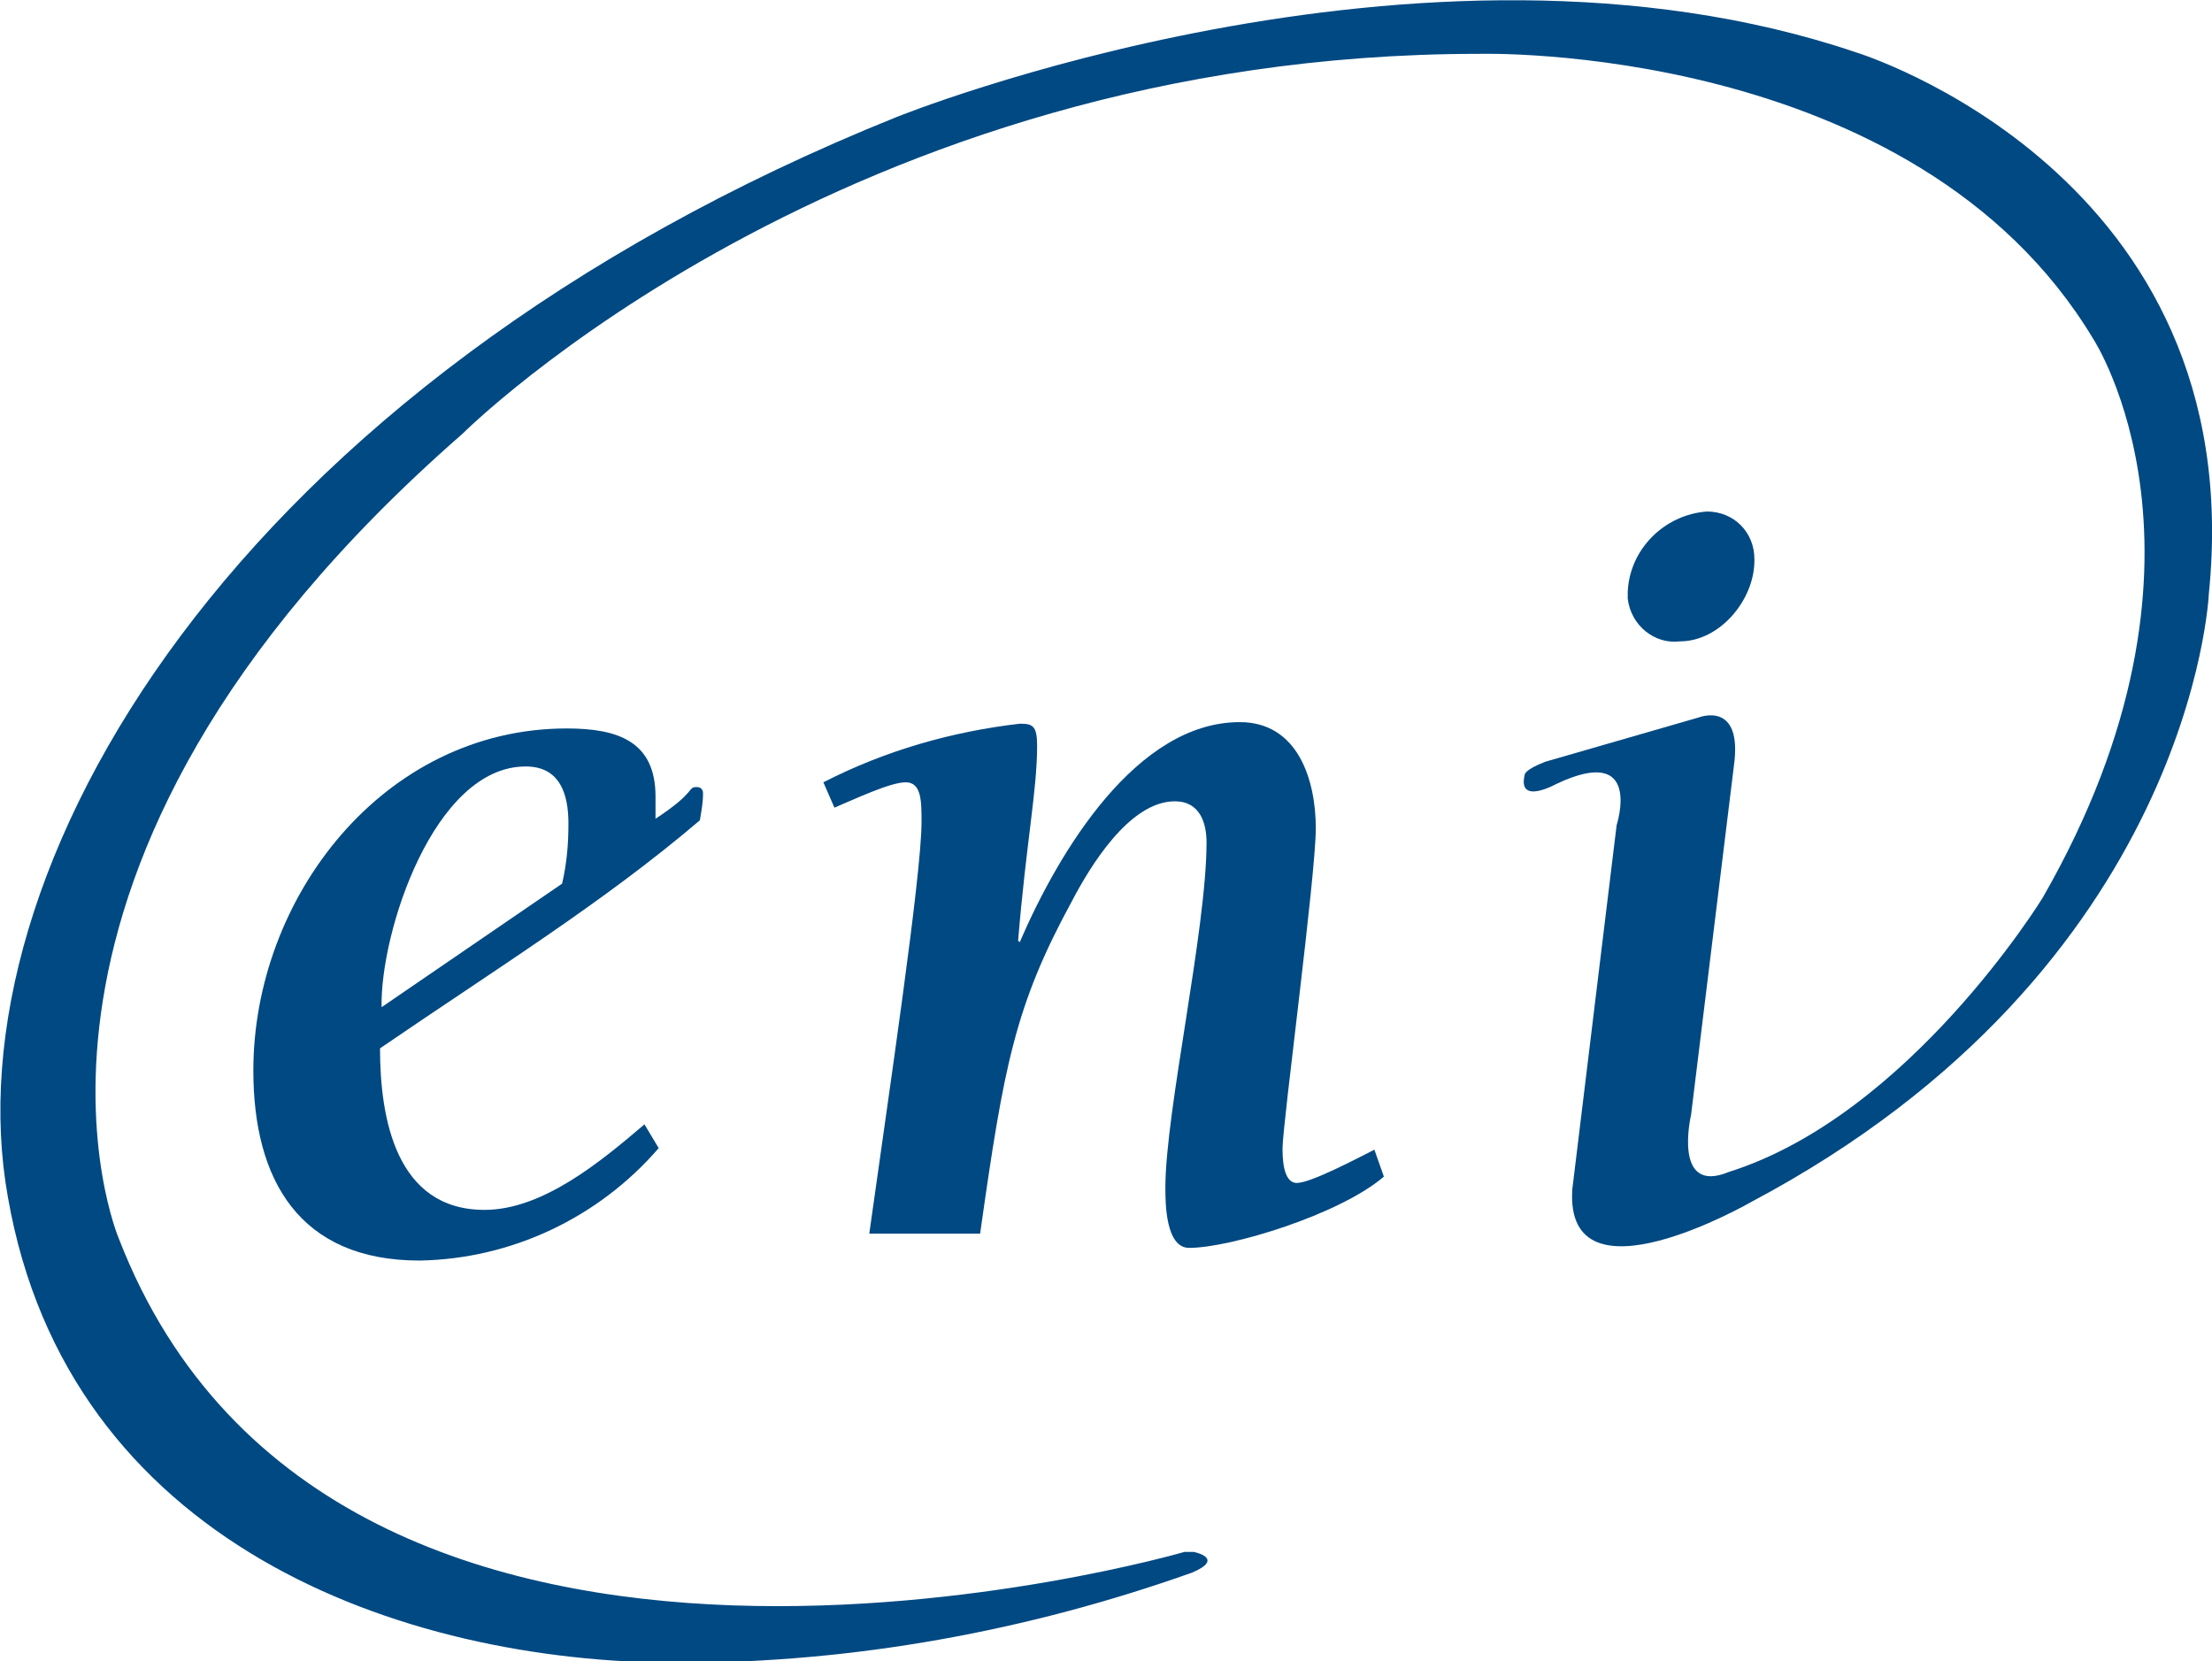
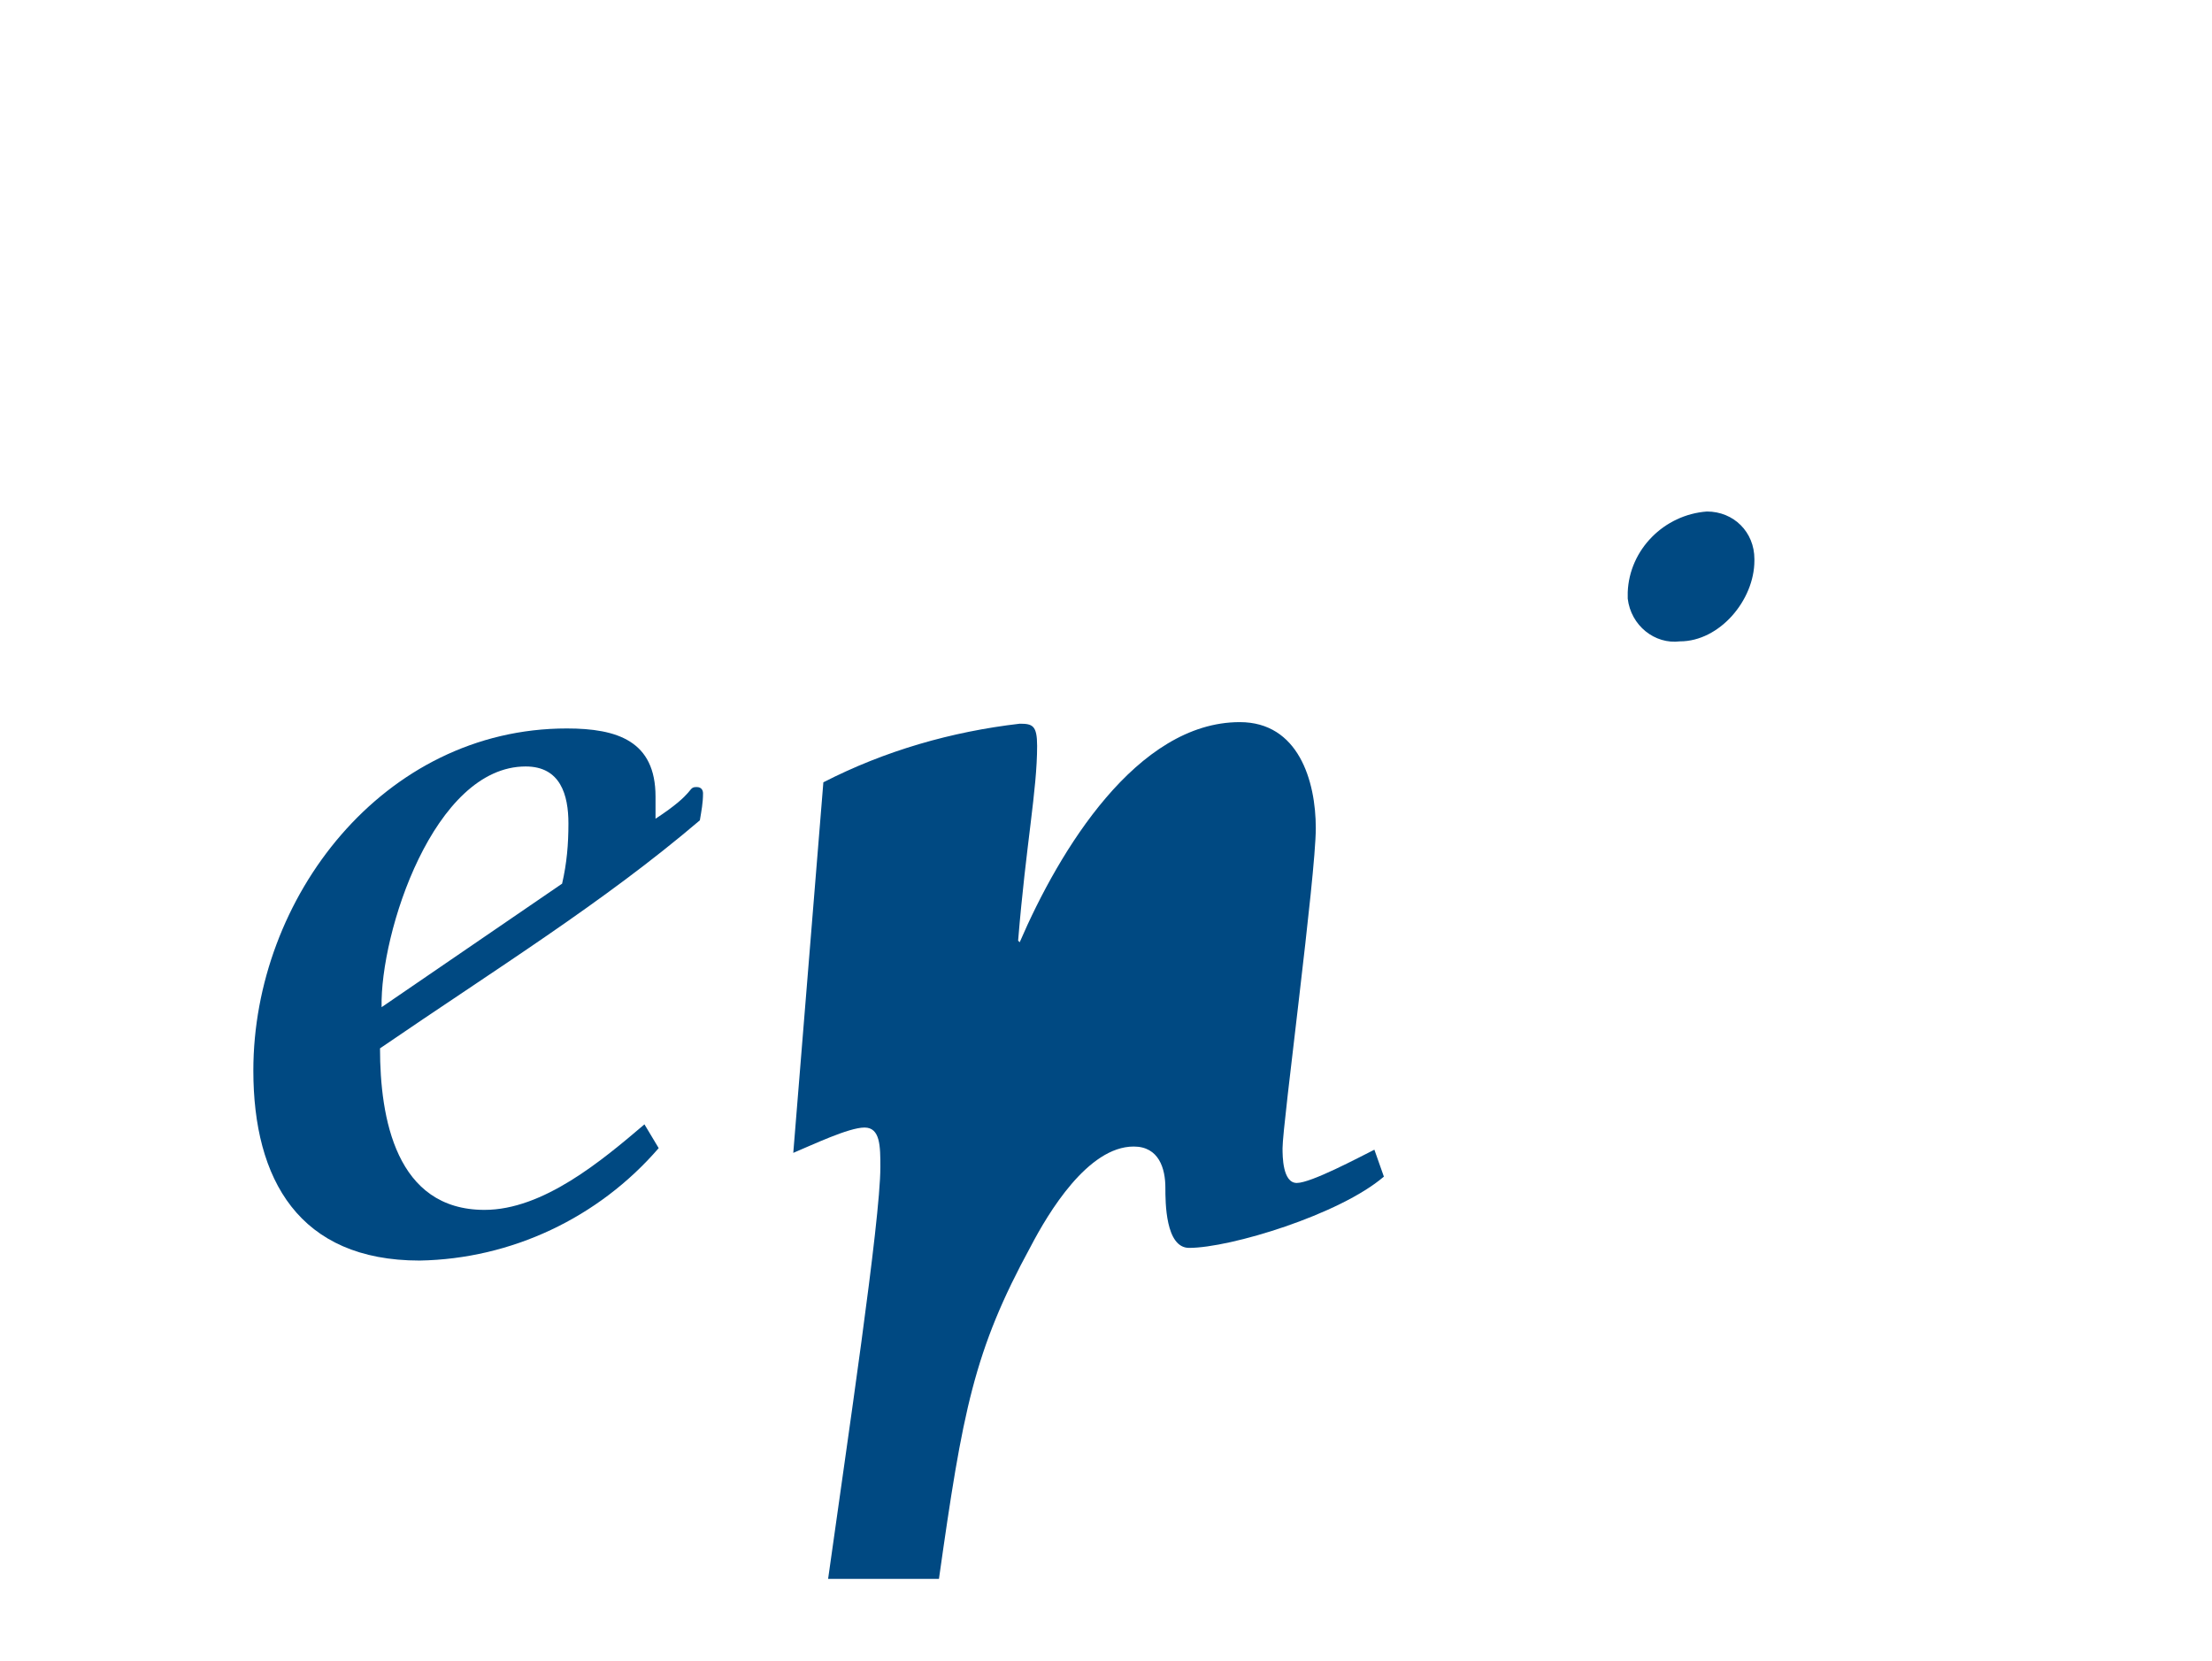
<svg xmlns="http://www.w3.org/2000/svg" version="1.1" x="0px" y="0px" viewBox="0 0 139.7 104.9" fill="#004982" style="enable-background:new 0 0 139.7 104.9;" xml:space="preserve">
  <g>
    <g>
-       <path d="M75.4,98c0,0,2,0.4-0.1,1.3c-10.4,3.7-21.4,5.7-32.4,5.7c-17.7,0-38.6-7.6-42.4-29.4C-3.2,55.1,14.6,24.3,56.6,7.4    c0,0,33.1-13.4,60.6-4.1c0,0,25,7.6,22.3,34.2c0,0-1,23.6-28.9,38.4c0,0-11.8,6.8-11.3-0.8l2.8-23c0,0,1.7-5.2-3.8-2.6    c0,0-2.5,1.4-2-0.6c0,0,0-0.3,1.3-0.8l9.7-2.8c0,0,2.8-1.1,2.2,3.1l-2.7,22c0,0-1.2,5.1,2.4,3.6l0,0c11.4-3.6,19.8-17.3,19.8-17.3    c12.3-21.4,3.2-35.3,3.2-35.3c-11.3-18.8-38.8-18-38.8-18c-40.2,0-64.2,24-64.2,24C-2.4,55,7.5,78.2,7.5,78.2    C21.2,113.6,74.8,98,74.8,98H75.4z" />
      <path d="M24.1,63.6c-0.1-4.7,3.3-15.2,9.1-15.2c2.2,0,2.7,1.8,2.7,3.6c0,1.3-0.1,2.5-0.4,3.8L24.1,63.6z M40.7,71    c-2.7,2.3-6.4,5.4-10.1,5.4c-5.6,0-6.6-5.8-6.6-10.2c7.3-5,14.1-9.2,20.2-14.4c0.1-0.6,0.2-1.1,0.2-1.7c0-0.2-0.1-0.4-0.4-0.4    c-0.6,0,0,0.3-2.6,2v-1.4c0-3.5-2.4-4.3-5.6-4.3c-11.6,0-19.8,10.7-19.8,21.6c0,6.9,2.9,12,10.5,12c5.8-0.1,11.3-2.7,15.1-7.1    L40.7,71z" />
-       <path d="M52,49.4c3.9-2,8.1-3.2,12.4-3.7c0.8,0,1.1,0.1,1.1,1.4c0,2.8-0.7,6.2-1.2,12.3l0.1,0.1c2.5-5.8,7.4-13.9,13.9-13.9    c3.7,0,4.8,3.7,4.8,6.7s-2.1,18.7-2.1,20.2c0,0.5,0,2.2,0.9,2.2s3.9-1.6,4.9-2.1l0.6,1.7c-2.8,2.4-9.7,4.5-12.3,4.5    c-1.5,0-1.5-2.9-1.5-3.8c0-4.8,2.6-16.3,2.6-21.8c0-1.2-0.4-2.6-2-2.6c-2.9,0-5.4,4.2-6.5,6.3c-3.6,6.6-4.3,10.4-5.8,21h-7    c1.2-8.6,3.3-22.6,3.3-26c0-1.3,0-2.5-1-2.5s-3.3,1.1-4.5,1.6L52,49.4z" />
+       <path d="M52,49.4c3.9-2,8.1-3.2,12.4-3.7c0.8,0,1.1,0.1,1.1,1.4c0,2.8-0.7,6.2-1.2,12.3l0.1,0.1c2.5-5.8,7.4-13.9,13.9-13.9    c3.7,0,4.8,3.7,4.8,6.7s-2.1,18.7-2.1,20.2c0,0.5,0,2.2,0.9,2.2s3.9-1.6,4.9-2.1l0.6,1.7c-2.8,2.4-9.7,4.5-12.3,4.5    c-1.5,0-1.5-2.9-1.5-3.8c0-1.2-0.4-2.6-2-2.6c-2.9,0-5.4,4.2-6.5,6.3c-3.6,6.6-4.3,10.4-5.8,21h-7    c1.2-8.6,3.3-22.6,3.3-26c0-1.3,0-2.5-1-2.5s-3.3,1.1-4.5,1.6L52,49.4z" />
      <path d="M102.8,37.4c0.1-2.7,2.3-4.9,5-5.1c1.7,0,3,1.3,3,3c0,0,0,0.1,0,0.1c0,2.5-2.2,5.1-4.7,5.1c-1.6,0.2-3.1-1-3.3-2.7    C102.8,37.7,102.8,37.6,102.8,37.4z" />
    </g>
  </g>
</svg>